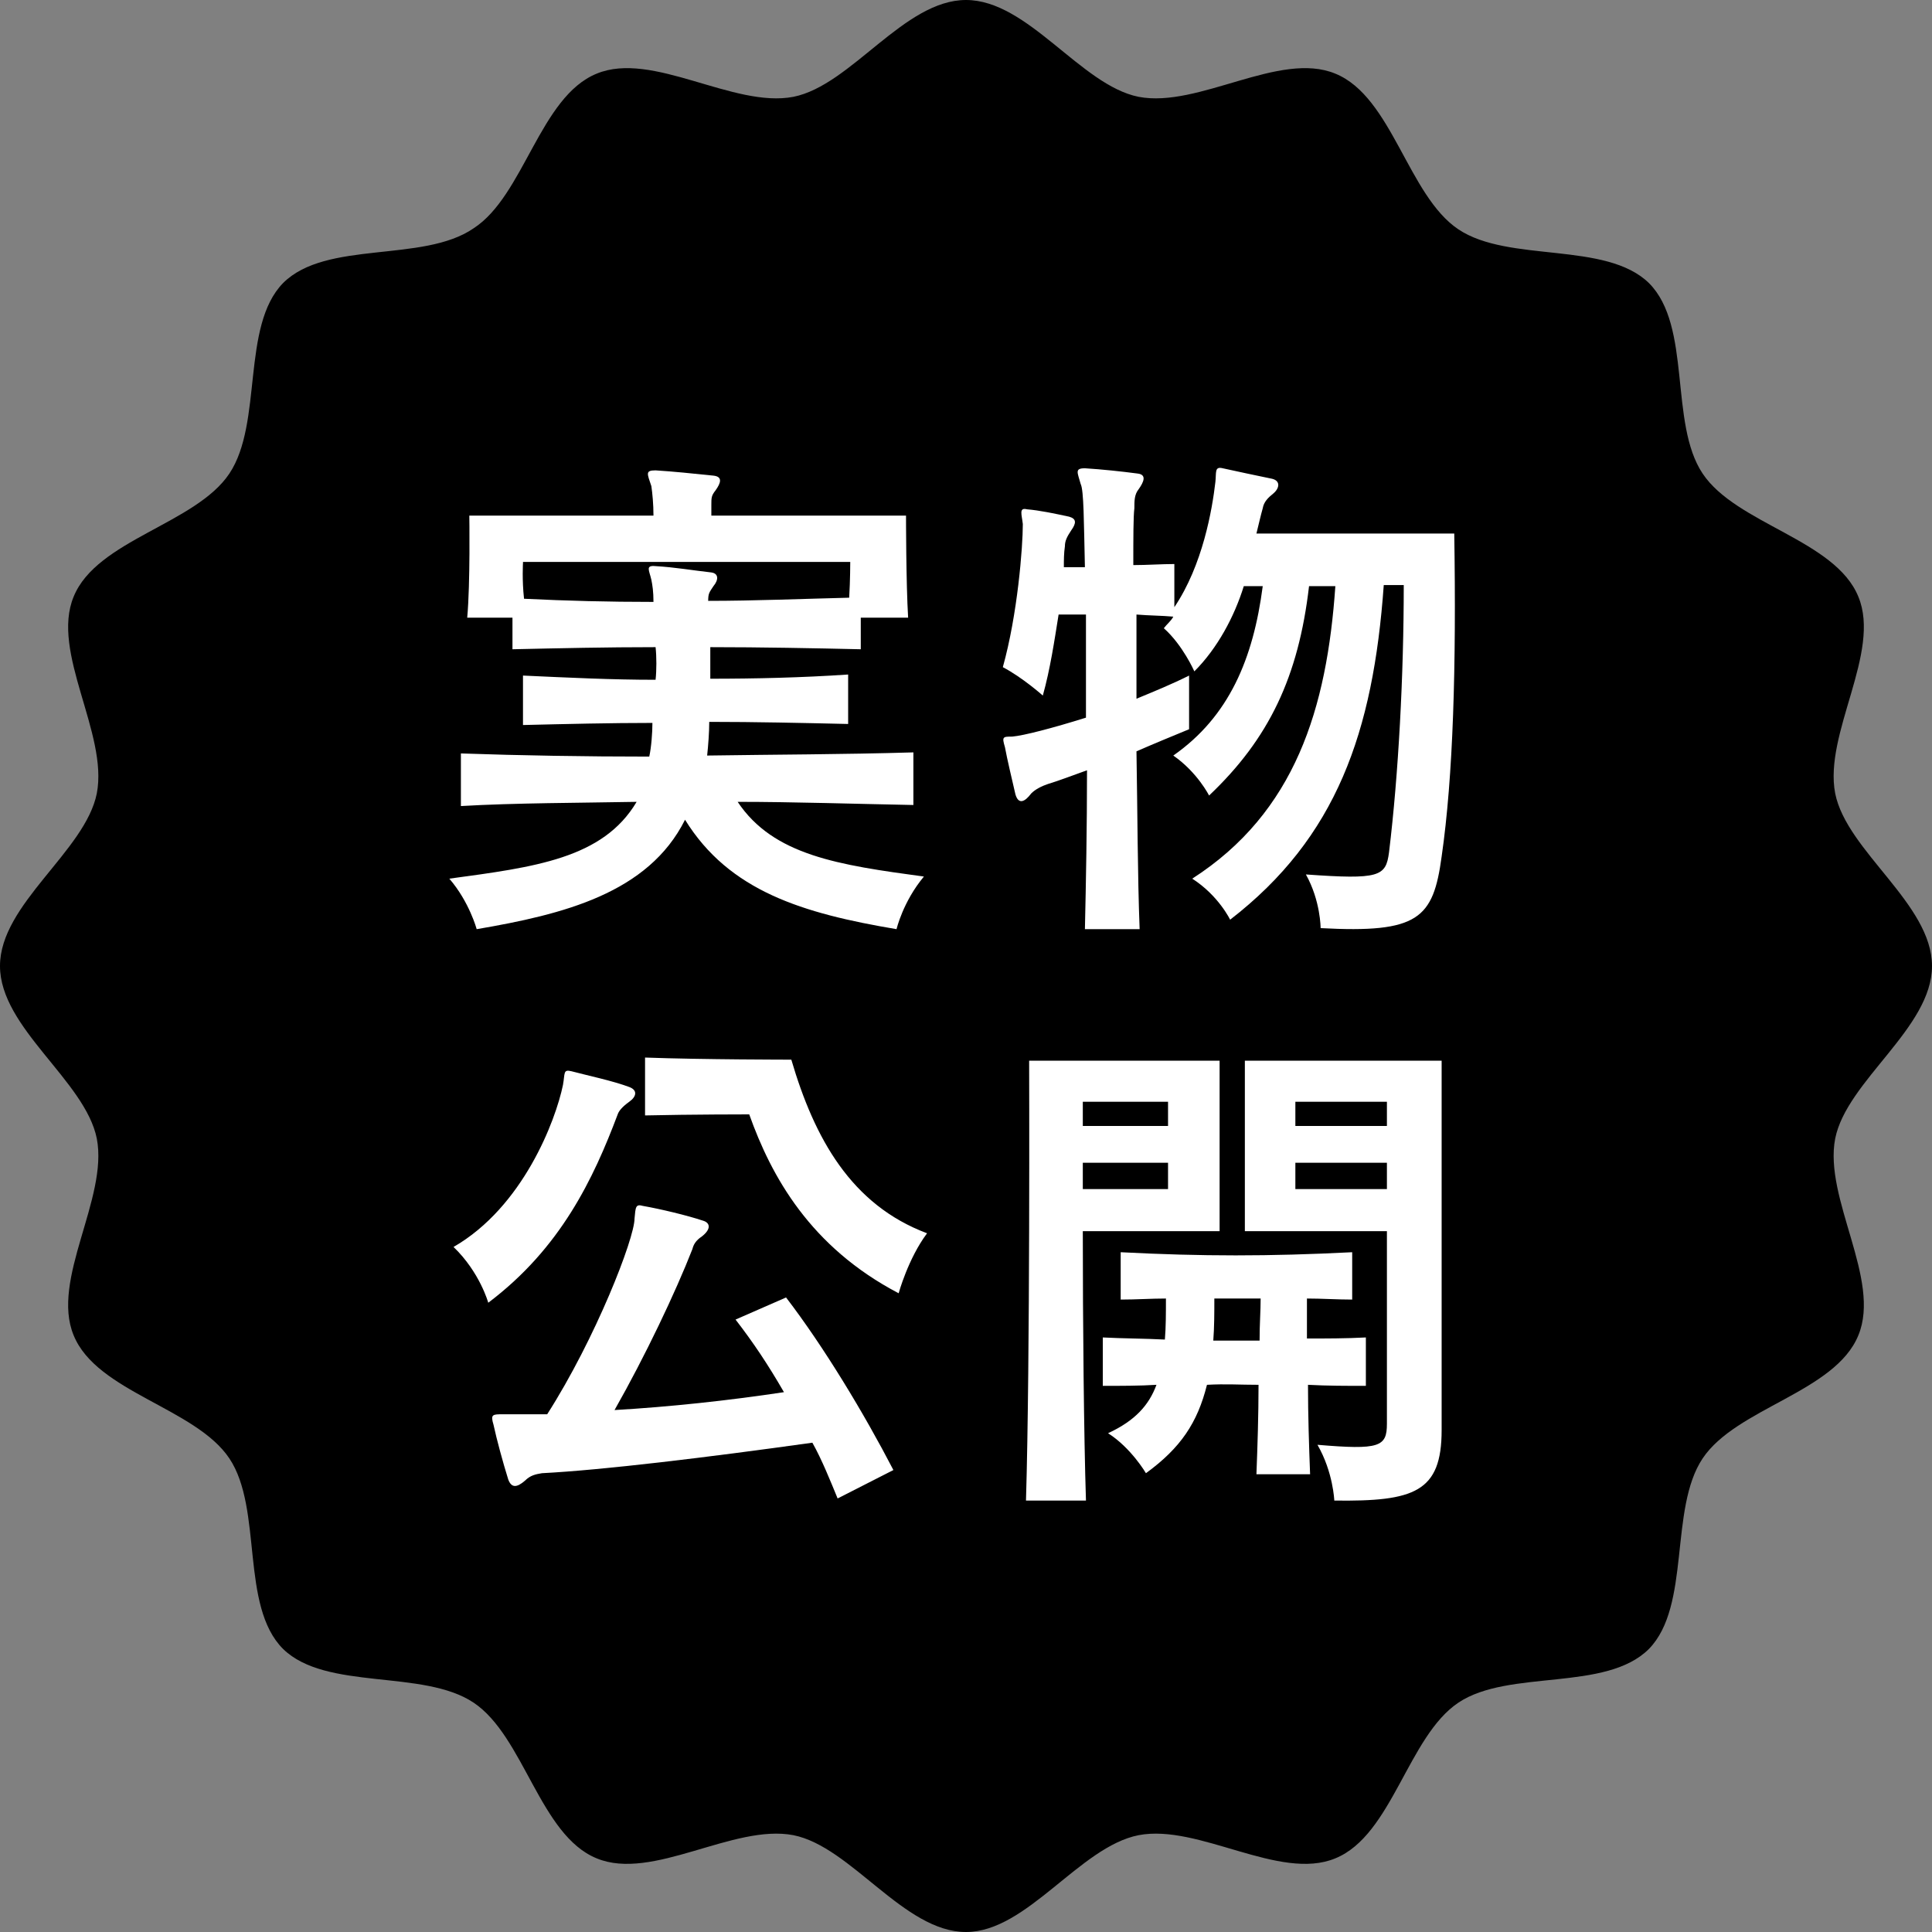
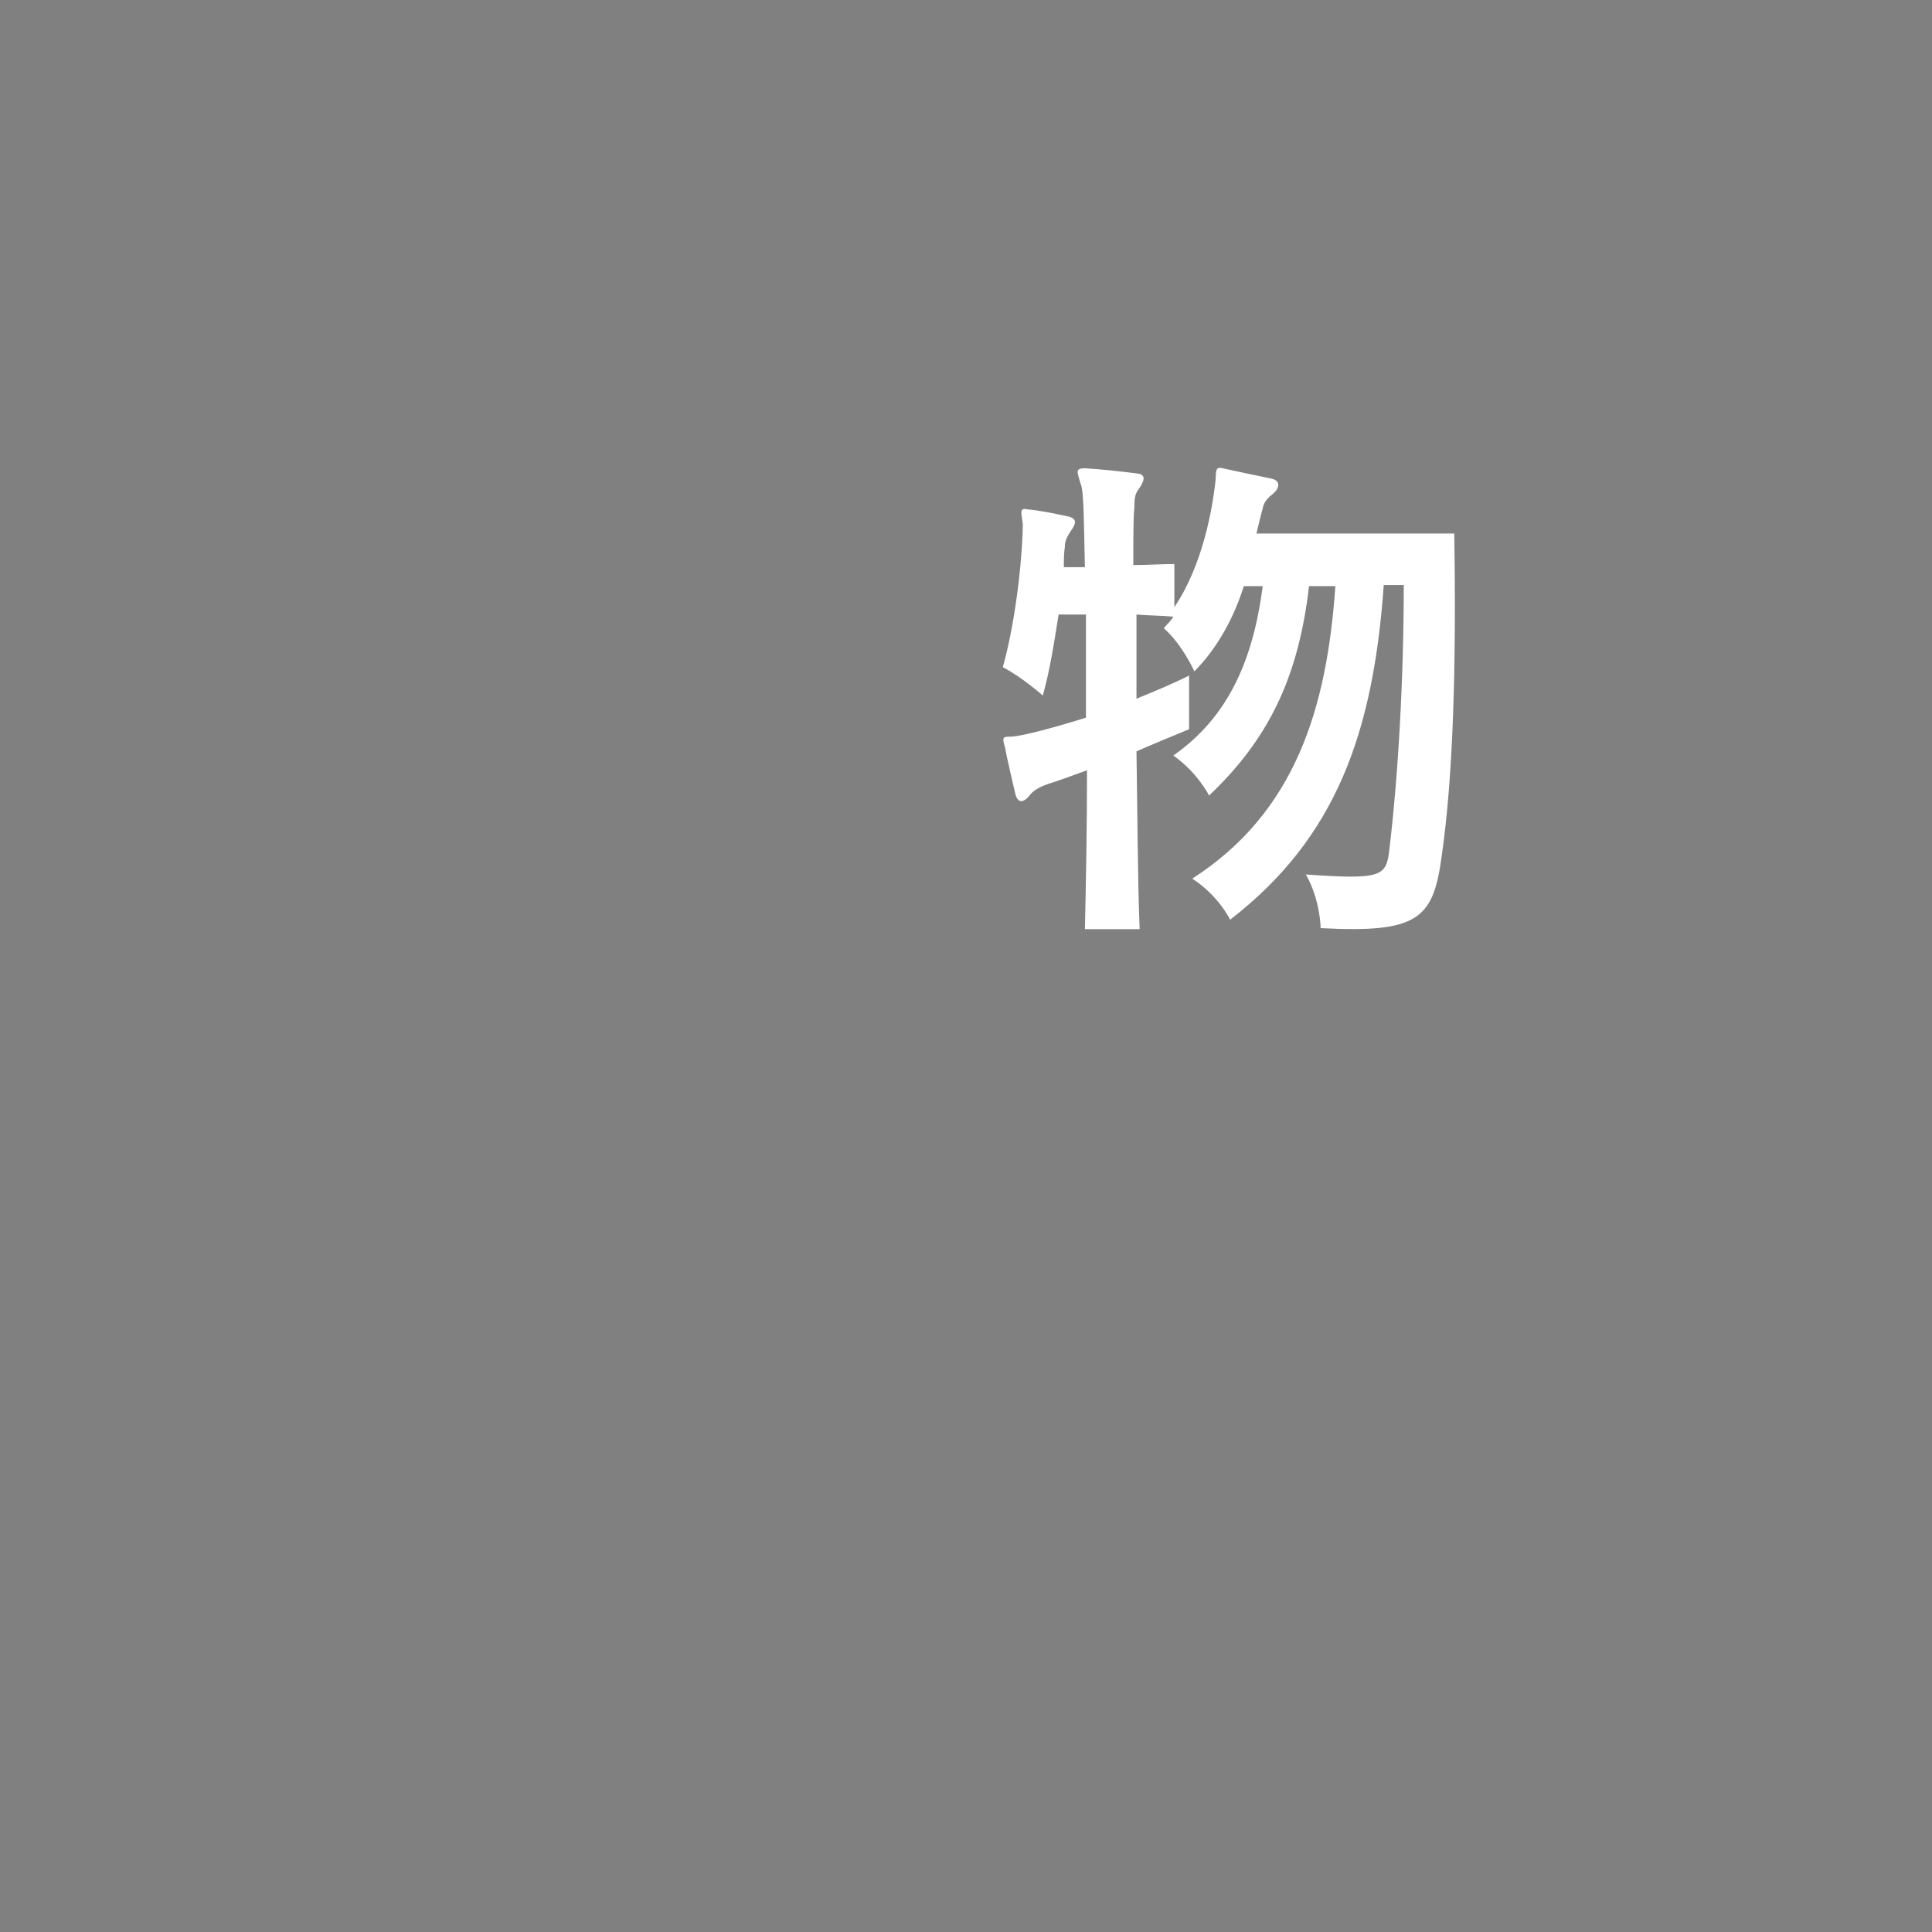
<svg xmlns="http://www.w3.org/2000/svg" version="1.1" id="レイヤー_1" x="0px" y="0px" viewBox="0 0 183.6 183.6" style="enable-background:new 0 0 183.6 183.6;" xml:space="preserve">
  <rect x="0" y="0" width="183.6" height="183.6" fill="#808080" stroke="none" />
  <style type="text/css">
	.st0{fill:#FFFFFF;}
</style>
  <g>
    <g>
-       <path d="M183.6,91.8c0,5.9-8.1,10.9-9.2,16.4c-1.1,5.7,4.4,13.4,2.2,18.7c-2.2,5.4-11.6,6.9-14.8,11.7c-3.2,4.8-1.1,14-5.1,18.1    c-4.1,4.1-13.3,1.9-18.1,5.1c-4.8,3.2-6.3,12.6-11.7,14.8c-5.3,2.2-13-3.3-18.7-2.2c-5.6,1.1-10.6,9.2-16.4,9.2    c-5.9,0-10.9-8.1-16.4-9.2c-5.7-1.1-13.4,4.4-18.7,2.2c-5.4-2.2-6.9-11.6-11.7-14.8c-4.8-3.2-14-1.1-18.1-5.1    c-4.1-4.1-1.9-13.3-5.1-18.1c-3.2-4.8-12.6-6.3-14.8-11.7c-2.2-5.3,3.3-13,2.2-18.7C8.1,102.7,0,97.7,0,91.8    c0-5.9,8.1-10.9,9.2-16.4c1.1-5.7-4.4-13.4-2.2-18.7c2.2-5.4,11.6-6.9,14.8-11.7c3.2-4.8,1.1-14,5.1-18.1C31,22.8,40.2,25,45,21.7    C49.8,18.6,51.3,9.2,56.7,7c5.3-2.2,13,3.3,18.7,2.2C80.9,8.1,85.9,0,91.8,0c5.9,0,10.9,8.1,16.4,9.2c5.7,1.1,13.4-4.4,18.7-2.2    c5.4,2.2,6.9,11.6,11.7,14.8c4.8,3.2,14,1.1,18.1,5.1c4.1,4.1,1.9,13.3,5.1,18.1c3.2,4.8,12.6,6.3,14.8,11.7    c2.2,5.3-3.3,13-2.2,18.7C175.5,80.9,183.6,85.9,183.6,91.8" />
      <g>
-         <path class="st0" d="M85.2,88.3c-8.9-1.5-15.9-3.6-20.1-10.4c-3.5,7-11.6,9-19.8,10.4c0,0-0.7-2.6-2.6-4.8     c8.1-1.1,14.6-1.9,17.8-7.3c-5.3,0.1-11.6,0.1-16.7,0.4v-5c5.7,0.2,11.9,0.3,17.9,0.3c0.2-0.9,0.3-2.3,0.3-3.2     c-4,0-8.1,0.1-12.3,0.2v-4.7c4.4,0.2,8.4,0.4,12.6,0.4c0.1-0.9,0.1-2.2,0-3.1c-4.7,0-9.1,0.1-13.6,0.2v-3h-4.3     c0.3-3.3,0.2-9.7,0.2-9.7h17.5c0-1.1-0.1-2.1-0.2-2.8c-0.4-1.2-0.6-1.5,0.4-1.5c1.6,0.1,3.6,0.3,5.5,0.5c0.9,0.1,0.7,0.7,0.2,1.4     c-0.4,0.5-0.4,0.7-0.4,1.4c0,0.3,0,0.6,0,1h18.5c0,0,0,6.4,0.2,9.7h-4.5v3c-4.4-0.1-9.5-0.2-14.3-0.2v3c4.2,0,8.7-0.1,13.1-0.4     v4.7c-4.4-0.1-8.8-0.2-13.2-0.2c0,1-0.1,2.3-0.2,3.2c6.5-0.1,12.8-0.1,19.6-0.3v5c-5.4-0.1-11.4-0.3-16.7-0.3     c3.4,5.1,9.6,6,17.7,7.1C85.8,85.7,85.2,88.3,85.2,88.3 M49.7,53.5c0,0-0.1,1.6,0.1,3.4c4.1,0.2,8,0.3,12.3,0.3     c0-1-0.1-1.6-0.2-2.1c-0.2-0.9-0.6-1.4,0.4-1.3c1.8,0.1,3.5,0.4,5.3,0.6c0.7,0.1,0.7,0.7,0.2,1.3c-0.4,0.6-0.5,0.7-0.5,1.4     c4.4,0,9.2-0.2,13.4-0.3c0.1-1.7,0.1-3.4,0.1-3.4H49.7z" />
        <path class="st0" d="M137,81.4c-0.8,5.9-2.2,7.3-11.5,6.8c0,0,0-2.6-1.4-5.1c7,0.5,7.6,0.2,7.9-2.1c0.9-7.4,1.4-16.8,1.4-25.4     h-1.9c-1,14-4.5,24-14.6,31.8c0,0-1.1-2.3-3.6-3.9c9.8-6.3,12.8-16.2,13.6-27.8h-2.5c-1,8.6-3.8,14.5-9.5,19.9     c0,0-1.1-2.2-3.4-3.8c5.3-3.7,7.6-9.2,8.5-16.1h-1.8c-0.9,2.9-2.5,5.9-4.7,8.1c0,0-1.1-2.5-2.9-4.1c0.3-0.4,0.7-0.7,0.9-1.1     c-1.1-0.1-2.3-0.1-3.5-0.2v8c1.7-0.7,3.4-1.4,5-2.2v5.1c-1.7,0.7-3.4,1.4-5,2.1c0.1,5.7,0.1,11.7,0.3,16.9h-5.2     c0.1-4.4,0.2-9.7,0.2-15.1c-1.4,0.5-2.7,1-3.7,1.3C99,74.7,98.4,75,98,75.4c-0.6,0.8-1.2,1.1-1.5,0.1c-0.3-1.3-0.8-3.4-1-4.5     C95.2,70,95.3,70,96.2,70c1.1-0.1,3.8-0.8,7-1.8v-9.8h-2.6c-0.4,2.5-0.8,5.2-1.5,7.7c0,0-1.9-1.7-3.8-2.7     c1.4-5,1.9-11.4,1.9-13.6c-0.1-0.9-0.4-1.6,0.4-1.4c1.2,0.1,2.6,0.4,4,0.7c0.7,0.2,0.7,0.6,0.2,1.3c-0.4,0.6-0.6,1-0.6,1.5     c-0.1,0.7-0.1,1.3-0.1,2c0.6,0,1.3,0,2,0c-0.1-4.3-0.1-7.3-0.4-7.9c-0.3-1.1-0.6-1.5,0.4-1.5c1.6,0.1,3.5,0.3,5,0.5     c0.9,0.1,0.6,0.8,0.1,1.5c-0.4,0.5-0.4,1.1-0.4,1.8c-0.1,0.8-0.1,2.8-0.1,5.4c1.3,0,2.7-0.1,3.9-0.1v4.1c2.7-4,3.6-9.3,3.9-11.9     c0.1-0.9-0.1-1.5,0.7-1.3c1.4,0.3,3.2,0.7,4.7,1c0.8,0.2,0.7,0.9,0.1,1.4c-0.5,0.4-0.9,0.8-1,1.4c-0.2,0.7-0.4,1.6-0.6,2.4h18.8     C138.4,63.3,138.1,73.8,137,81.4" />
-         <path class="st0" d="M58.7,105.9c-2.3,6.1-5.4,12.7-12.3,17.9c0,0-0.8-2.9-3.3-5.3c6.6-3.8,9.7-12,10.4-15.4     c0.2-1.1,0-1.5,0.8-1.3c1.5,0.4,3.9,0.9,5.5,1.5c0.8,0.3,0.7,0.9,0,1.4C59.1,105.2,58.8,105.6,58.7,105.9 M79.6,142.4     c-0.7-1.7-1.5-3.7-2.4-5.3c-10,1.4-19.9,2.6-25.7,2.9c-0.6,0.1-1.1,0.2-1.6,0.7c-0.8,0.7-1.3,0.7-1.6-0.1     c-0.5-1.6-1.1-3.8-1.4-5.2c-0.3-1-0.1-1,0.9-1c1,0,2.4,0,4.2,0c4.6-7.2,8.3-16.7,8.3-18.6c0.1-1.1,0.1-1.4,0.8-1.2     c1.7,0.3,4.2,0.9,5.7,1.4c0.7,0.2,0.8,0.8-0.1,1.5c-0.6,0.4-0.8,0.8-0.9,1.2c-1.6,4.1-4.5,10.2-7.4,15.3     c5.2-0.3,10.8-0.9,16.1-1.7c-1.5-2.6-2.9-4.7-4.6-6.9l4.8-2.1c3.6,4.7,7.4,11,10.2,16.4L79.6,142.4z M85.4,122.9     c-8.4-4.4-12.1-11.1-14.2-17c0,0-5.5,0-9.9,0.1v-5.5c5.5,0.2,13.9,0.2,13.9,0.2c2.2,7.5,5.7,13.8,12.9,16.5     C86.3,119.6,85.4,122.9,85.4,122.9" />
-         <path class="st0" d="M102.9,117c0,8.7,0.1,19.4,0.3,25.6h-5.7c0.4-13.2,0.3-41.8,0.3-41.8h18.1V117H102.9z M111,104.7h-8.1v2.3     h8.1V104.7z M111,110.5h-8.1v2.5h8.1V110.5z M124.3,131.6c0,2.9,0.1,5.9,0.2,8.5h-5.1c0.1-2.6,0.2-5.6,0.2-8.5     c-1.8,0-3.1-0.1-4.9,0c-0.9,3.6-2.5,6-5.8,8.4c0,0-1.4-2.4-3.6-3.8c2.6-1.2,3.9-2.7,4.6-4.6c-1.5,0.1-3.6,0.1-5.1,0.1v-4.6     c1.9,0.1,4,0.1,5.9,0.2c0.1-1.2,0.1-2.5,0.1-3.9c-1.4,0-2.8,0.1-4.3,0.1V119c7.7,0.4,14.1,0.4,22,0v4.5c-1.4,0-2.9-0.1-4.3-0.1     v3.8c1.8,0,3.7,0,5.6-0.1v4.6C128,131.7,126.1,131.7,124.3,131.6 M115.4,123.4c0,1.3,0,2.7-0.1,4h4.4c0-1.6,0.1-2.8,0.1-4H115.4z      M126.8,142.6c0,0-0.1-2.7-1.6-5.3c5.9,0.5,6.6,0.2,6.6-2V117h-13.5v-16.2H137v35.1C137,141.8,134.4,142.7,126.8,142.6      M131.8,104.7h-8.7v2.3h8.7V104.7z M131.8,110.5h-8.7v2.5h8.7V110.5z" />
      </g>
    </g>
  </g>
</svg>